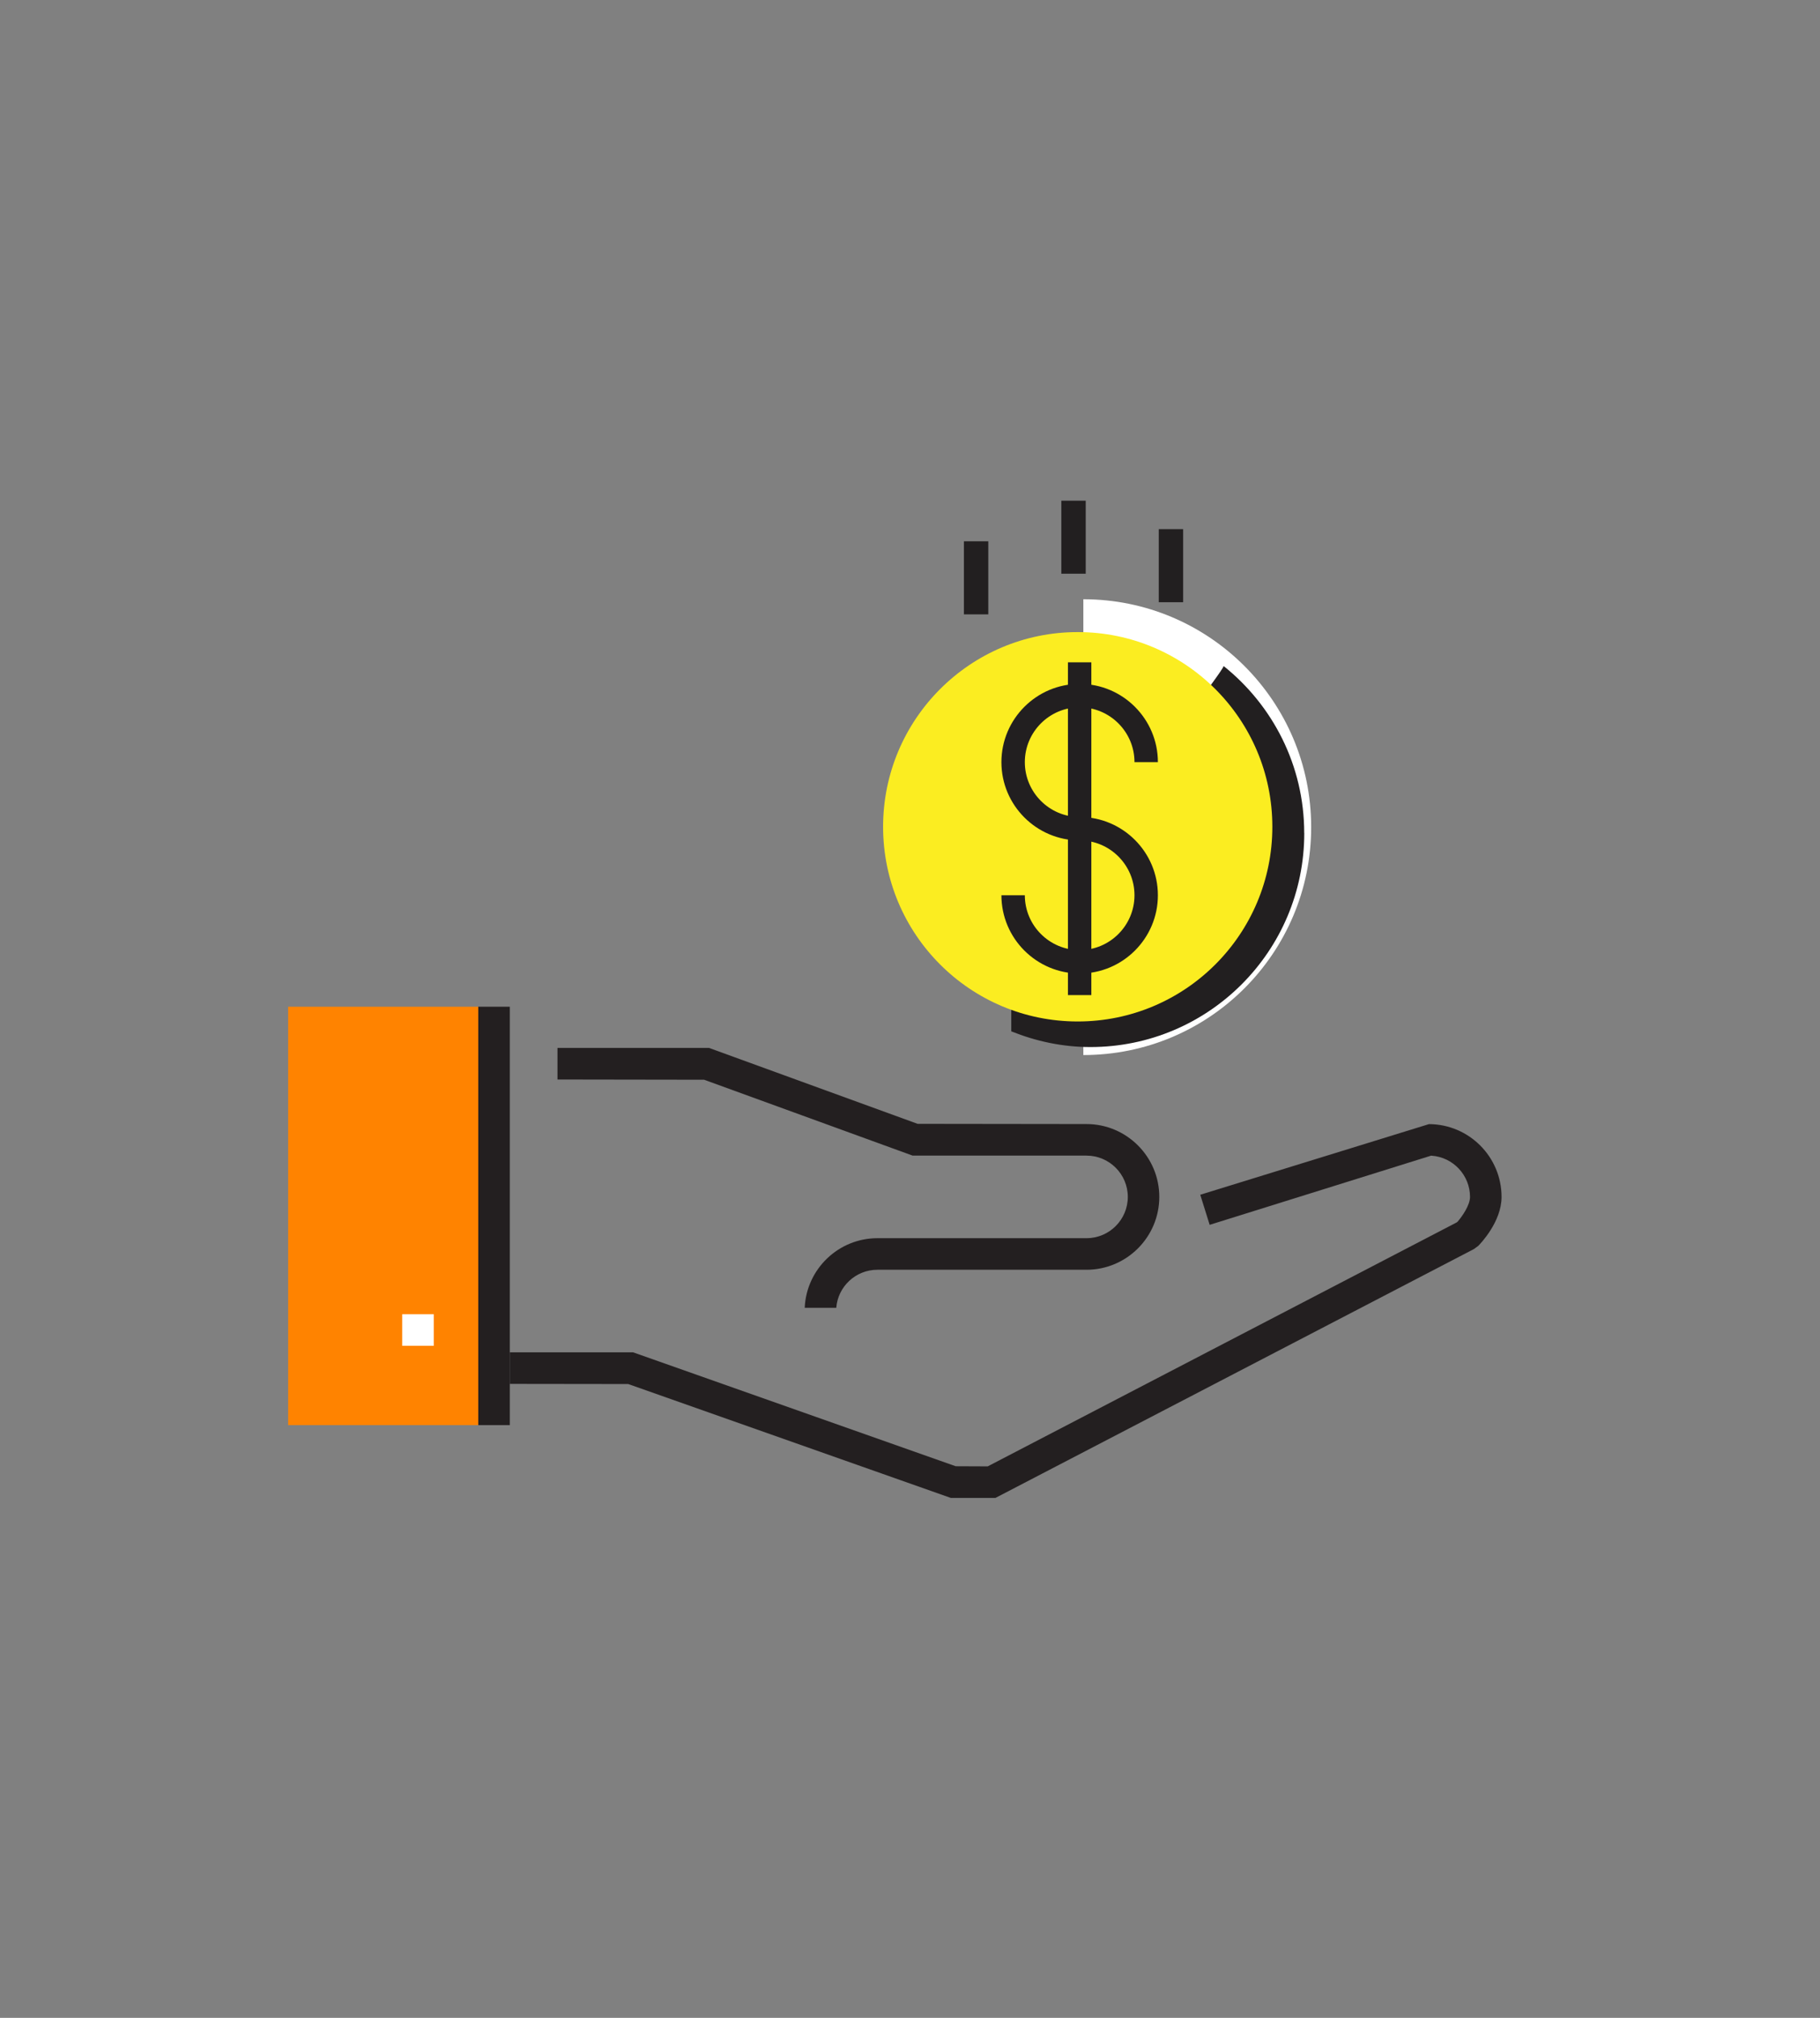
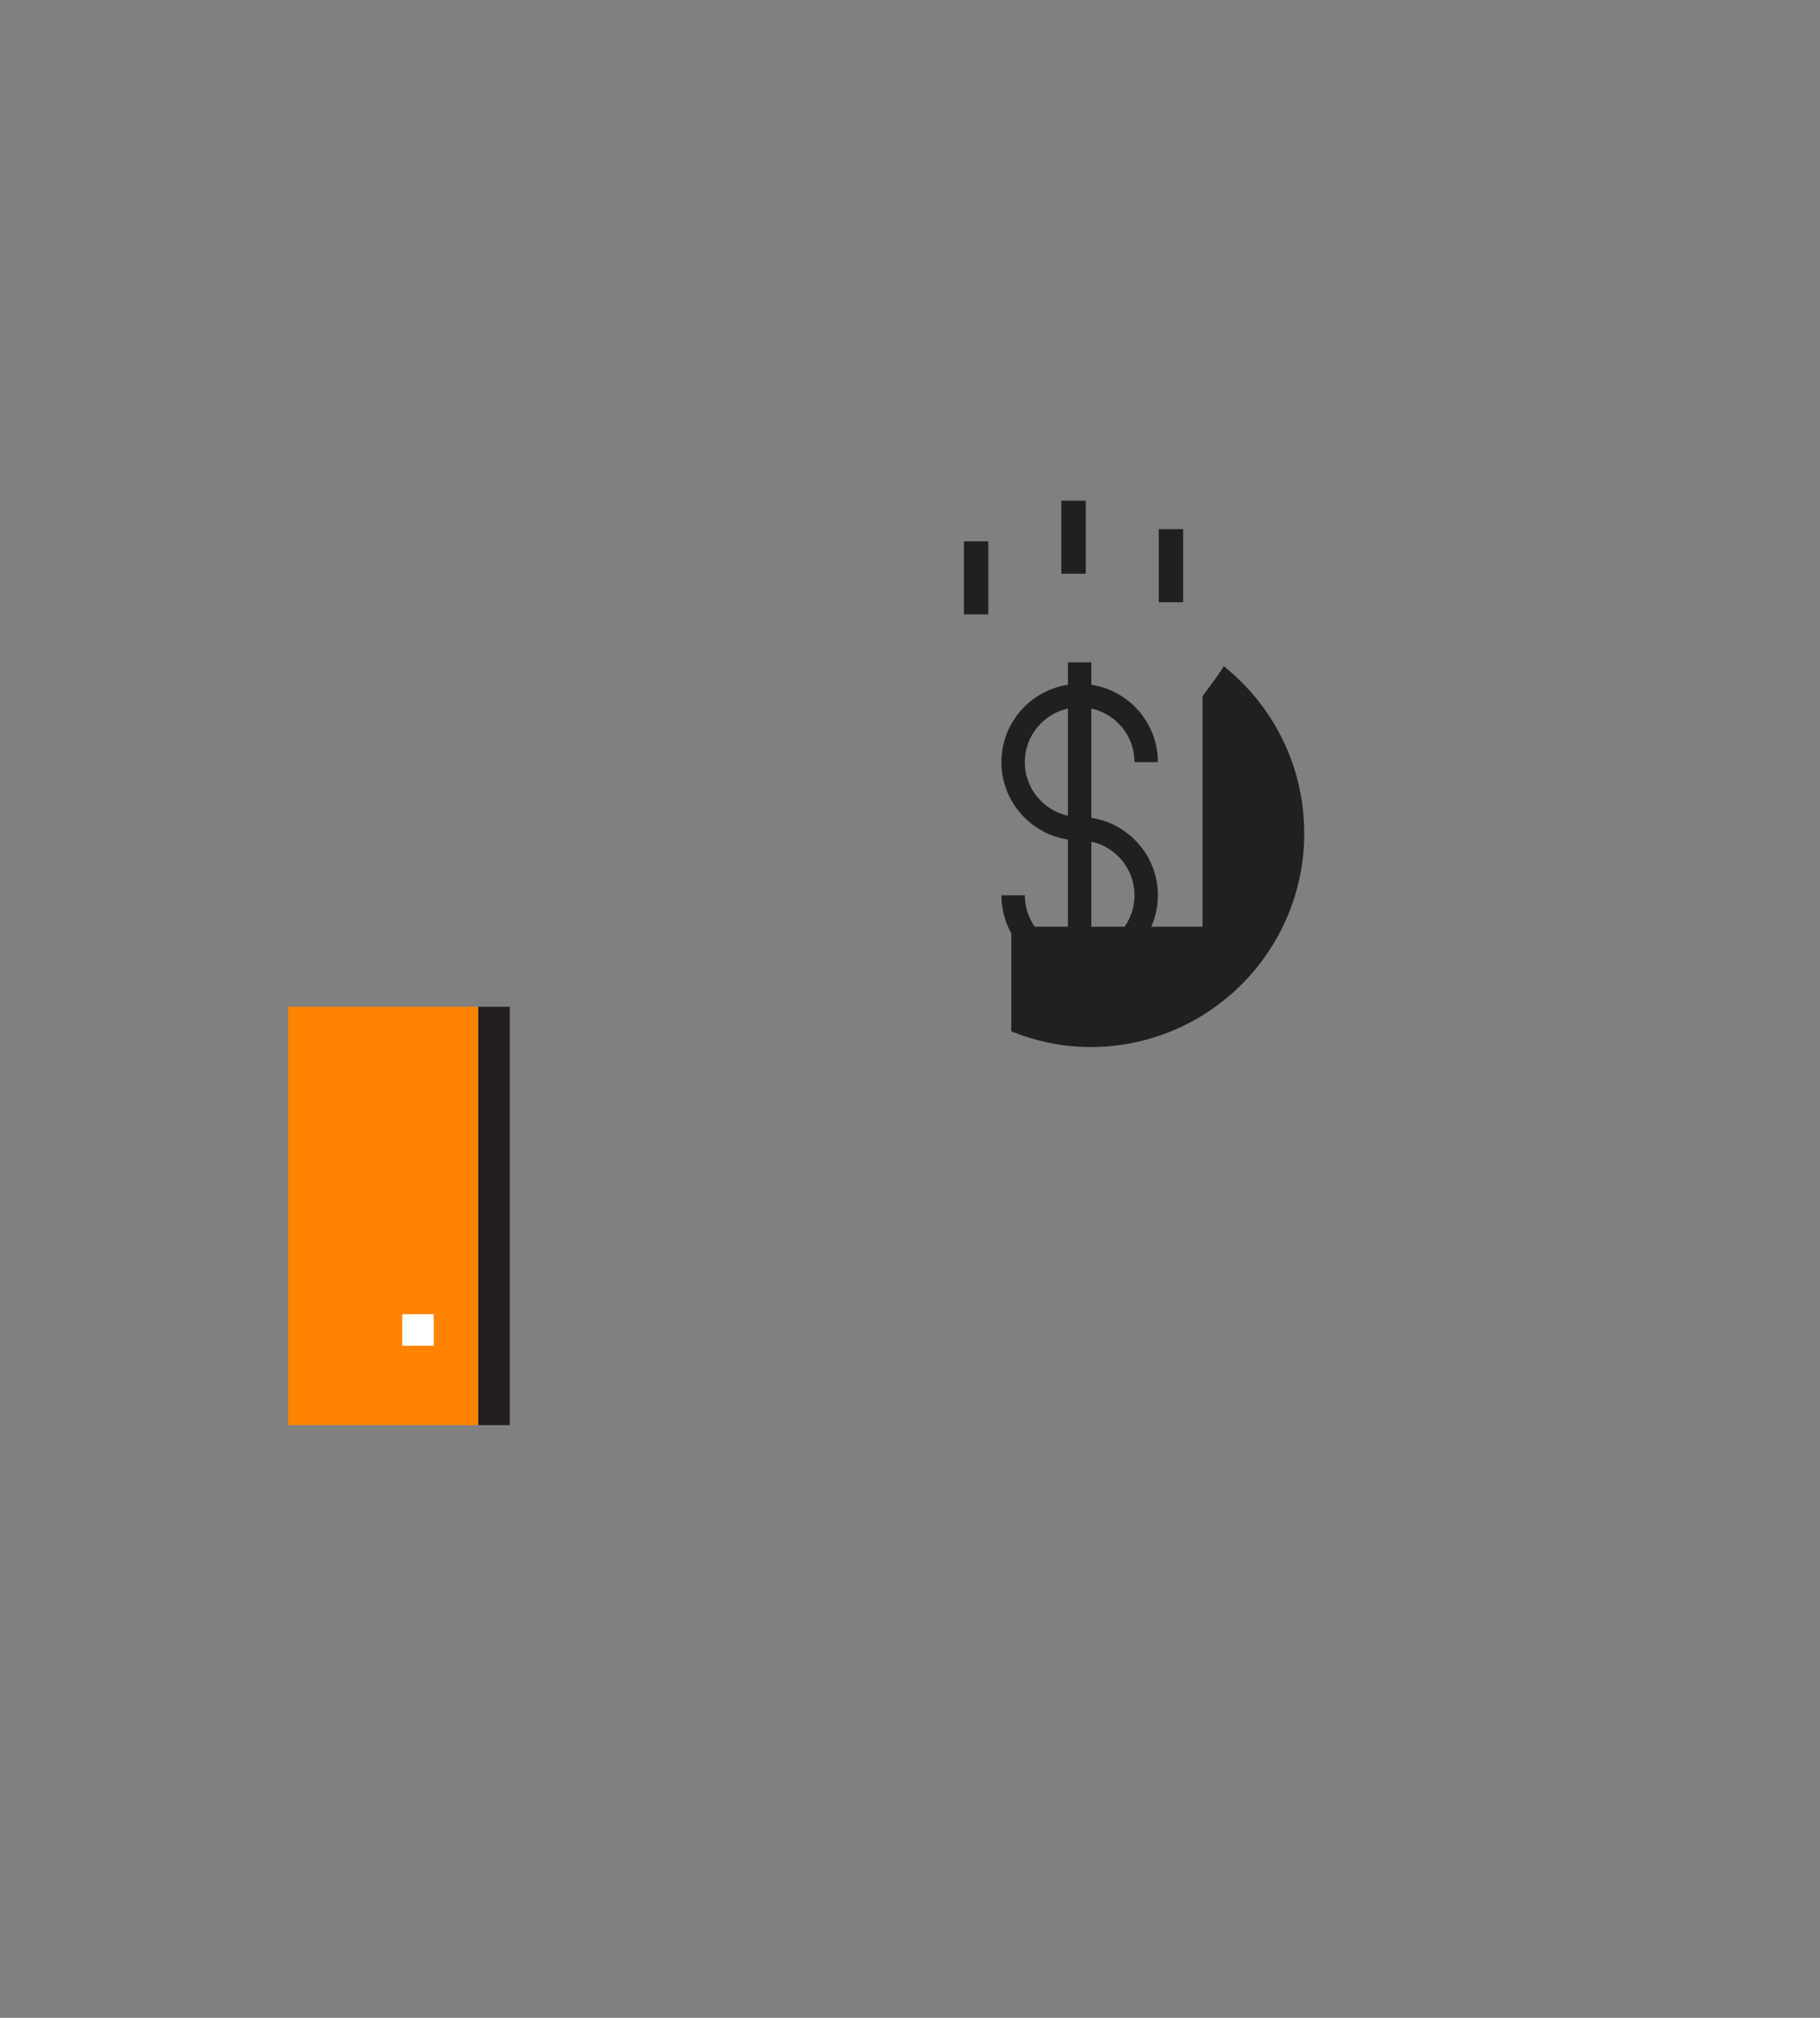
<svg xmlns="http://www.w3.org/2000/svg" width="120" height="133" viewBox="0 0 120 133" fill="none">
  <rect x="0" y="0" width="120" height="133" fill="#808080" stroke="none" />
  <g clip-path="url(#clip0_9110_14779)">
    <path d="M31.535 66.355H19V93.93H31.535V66.355Z" fill="#FF8300" />
-     <path d="M53.058 86.197H55.139C55.246 84.795 56.423 83.691 57.85 83.691H71.635C74.283 83.691 76.437 81.537 76.437 78.889C76.437 76.241 74.283 74.087 71.635 74.087L60.502 74.073L46.751 69.07H36.757V71.151L46.424 71.166L60.175 76.168H71.64C73.14 76.168 74.361 77.389 74.361 78.889C74.361 80.389 73.14 81.61 71.64 81.61H57.855C55.28 81.61 53.17 83.647 53.058 86.197Z" fill="#231F20" />
    <path d="M28.599 86.621H26.518V88.702H28.599V86.621Z" fill="white" />
    <path d="M33.615 66.355H31.534V93.93H33.615V66.355Z" fill="#231F20" />
-     <path d="M94.232 74.087L79.138 78.747L79.758 80.73L94.349 76.173H94.388C95.81 76.27 96.924 77.462 96.924 78.889C96.924 79.436 96.406 80.174 96.103 80.525L96.039 80.574L65.123 96.65L63.013 96.641L41.739 89.132H33.615V91.213L41.421 91.223L62.695 98.731H65.631L97.187 82.323L97.471 82.113C97.607 81.976 99.004 80.53 99.004 78.894C99.004 76.256 96.87 74.111 94.237 74.092L94.232 74.087Z" fill="#231F20" />
-     <path d="M71.43 69.539C79.729 69.539 86.451 62.813 86.451 54.518C86.451 46.224 79.724 39.497 71.43 39.497" fill="white" />
    <path d="M85.992 54.909C85.992 50.449 83.911 46.483 80.677 43.898C80.696 44.016 79.29 45.887 79.29 45.887V61.079H66.677V67.976C68.294 68.626 70.043 69.012 71.894 69.012C79.68 69.012 85.996 62.7 85.996 54.909" fill="#221F20" />
-     <path d="M83.891 54.494C83.891 61.582 78.146 67.326 71.058 67.326C63.97 67.326 58.226 61.582 58.226 54.494C58.226 47.406 63.97 41.661 71.058 41.661C78.146 41.661 83.891 47.406 83.891 54.494Z" fill="#FBED21" />
    <path d="M71.586 33H69.978V37.816H71.586V33Z" fill="#221F20" />
    <path d="M65.162 35.677H63.555V40.493H65.162V35.677Z" fill="#221F20" />
    <path d="M78.01 34.876H76.402V39.693H78.01V34.876Z" fill="#221F20" />
    <path d="M71.186 64.165C68.343 64.165 66.027 61.85 66.027 59.007H67.571C67.571 61 69.193 62.622 71.186 62.622C73.179 62.622 74.801 61 74.801 59.007C74.801 57.014 73.179 55.392 71.186 55.392C68.343 55.392 66.027 53.077 66.027 50.234C66.027 47.391 68.343 45.075 71.186 45.075C74.029 45.075 76.344 47.391 76.344 50.234H74.801C74.801 48.241 73.179 46.619 71.186 46.619C69.193 46.619 67.571 48.241 67.571 50.234C67.571 52.227 69.193 53.849 71.186 53.849C74.029 53.849 76.344 56.164 76.344 59.007C76.344 61.85 74.029 64.165 71.186 64.165Z" fill="#221F20" />
    <path d="M71.957 43.654H70.413V65.588H71.957V43.654Z" fill="#221F20" />
  </g>
  <defs>
    <clipPath id="clip0_9110_14779">
      <rect width="80" height="65.726" fill="white" transform="translate(19 33)" />
    </clipPath>
  </defs>
</svg>